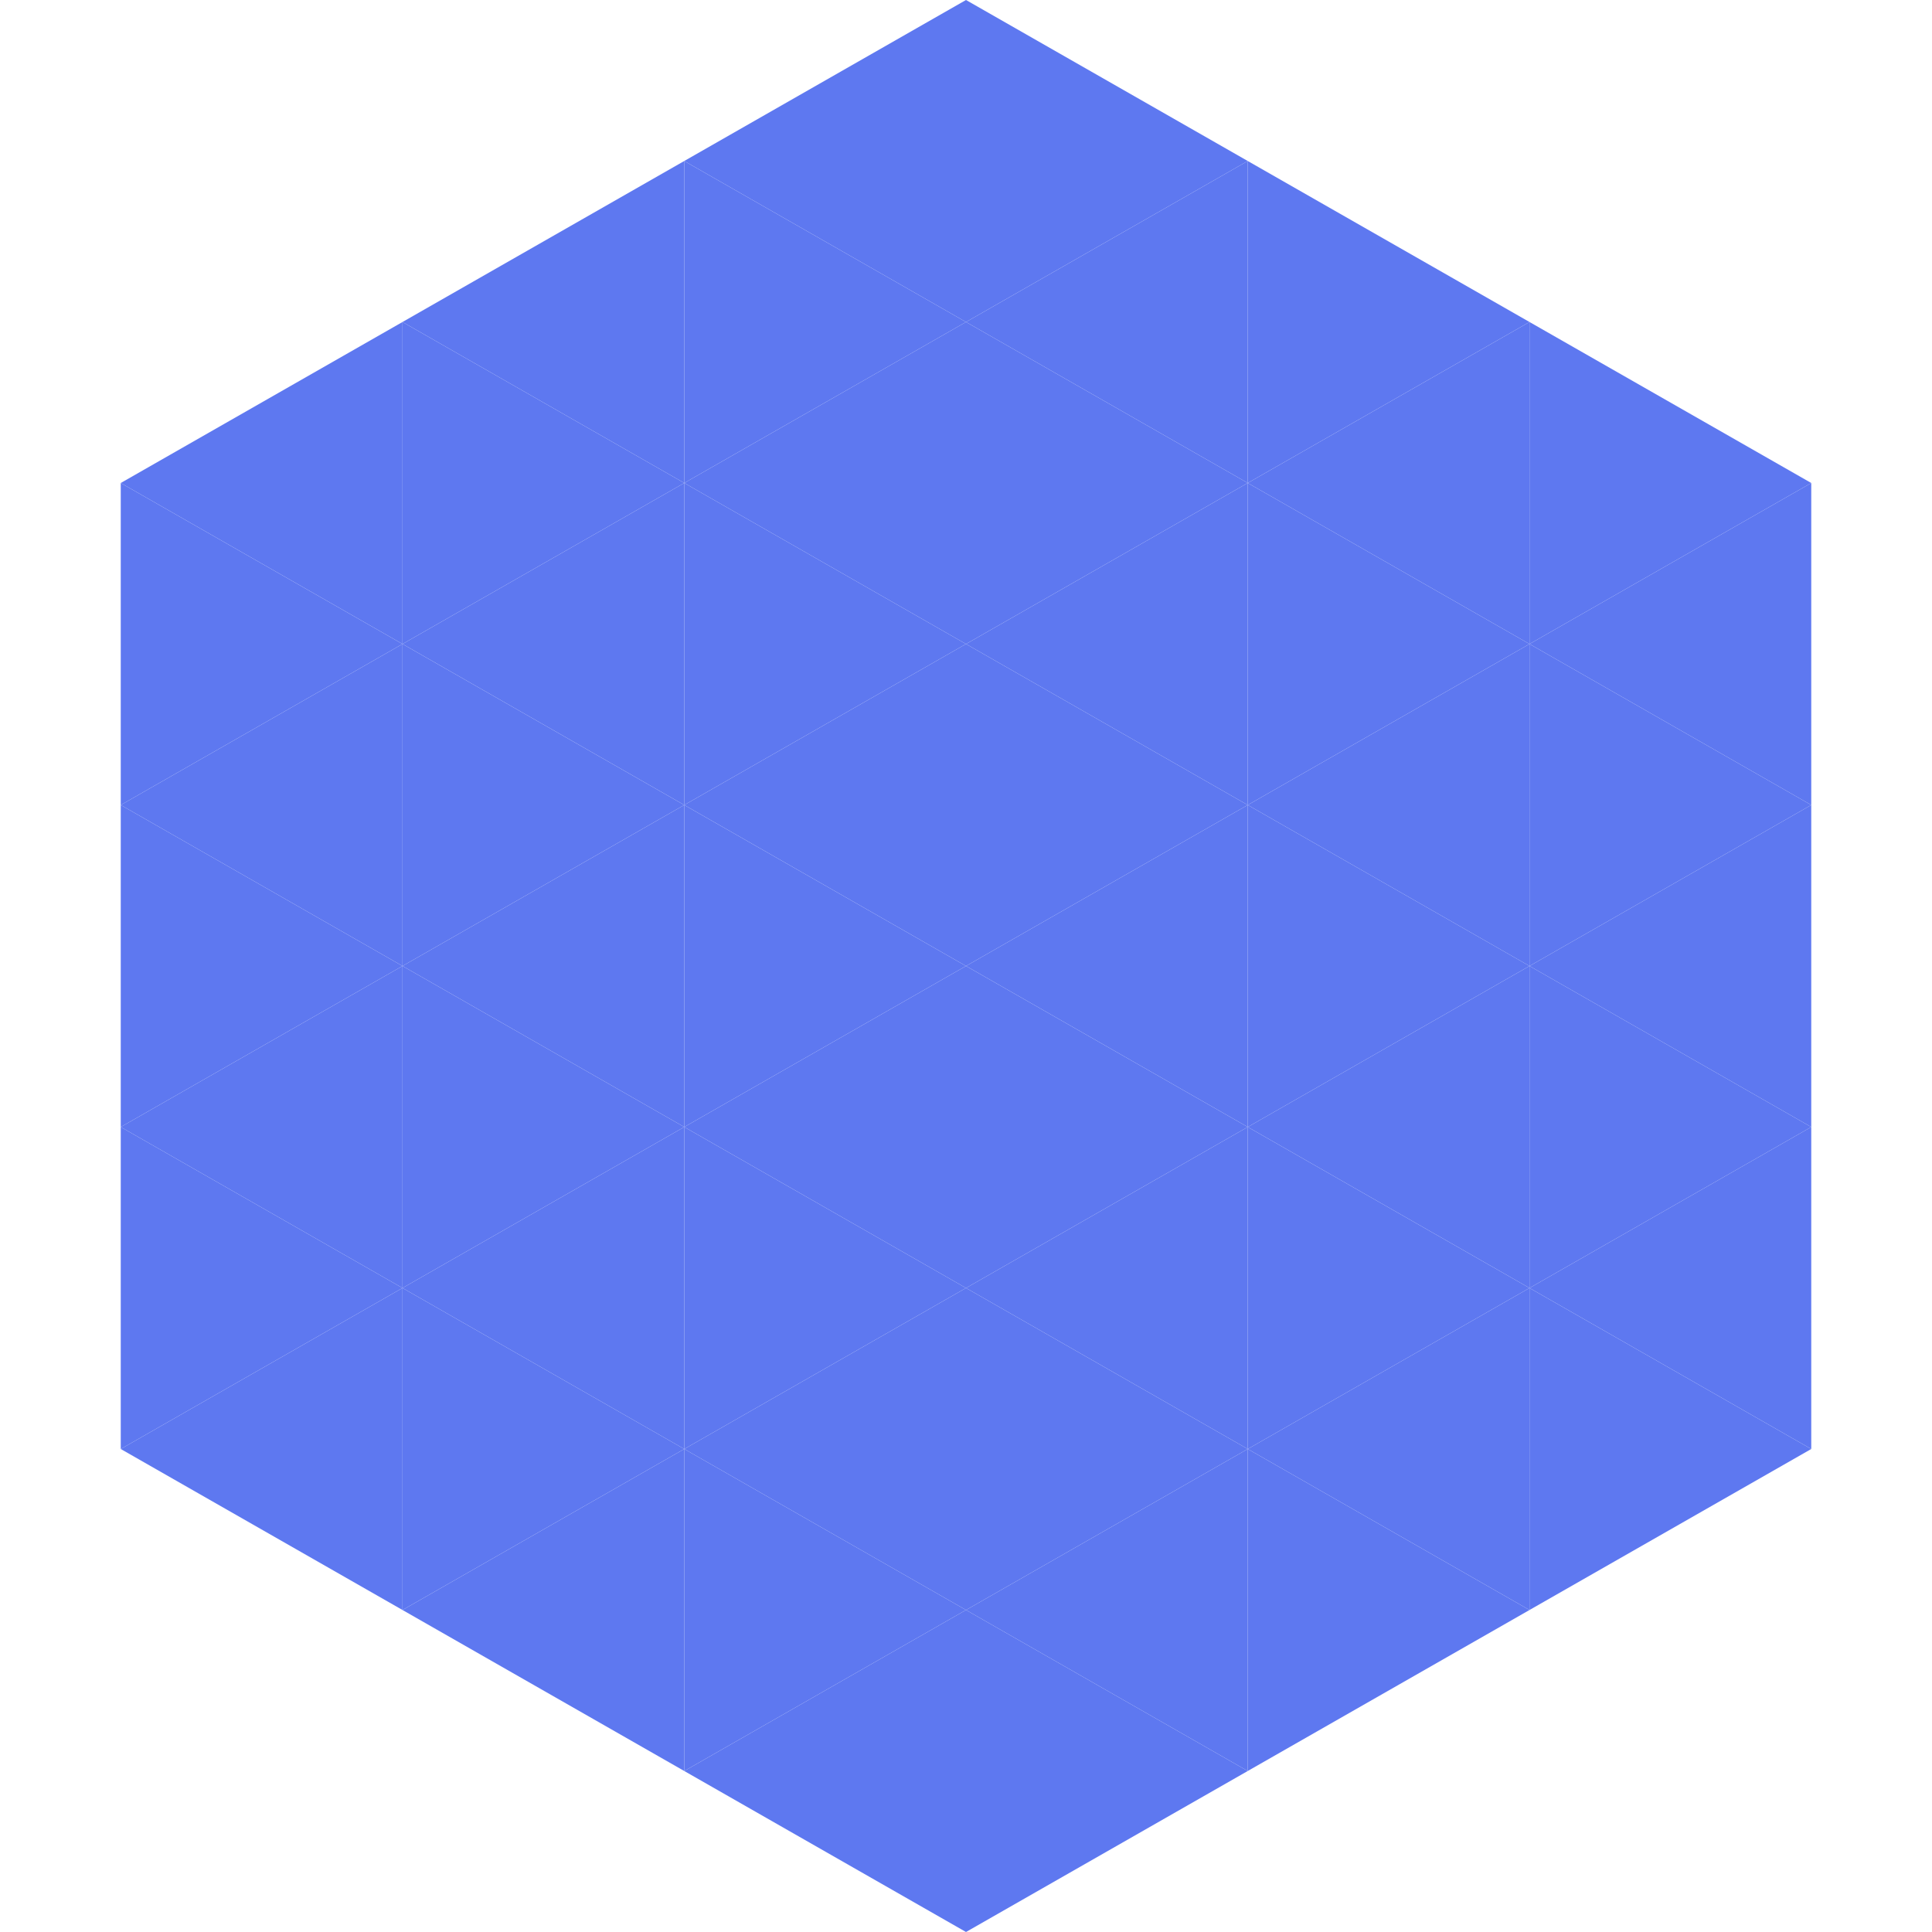
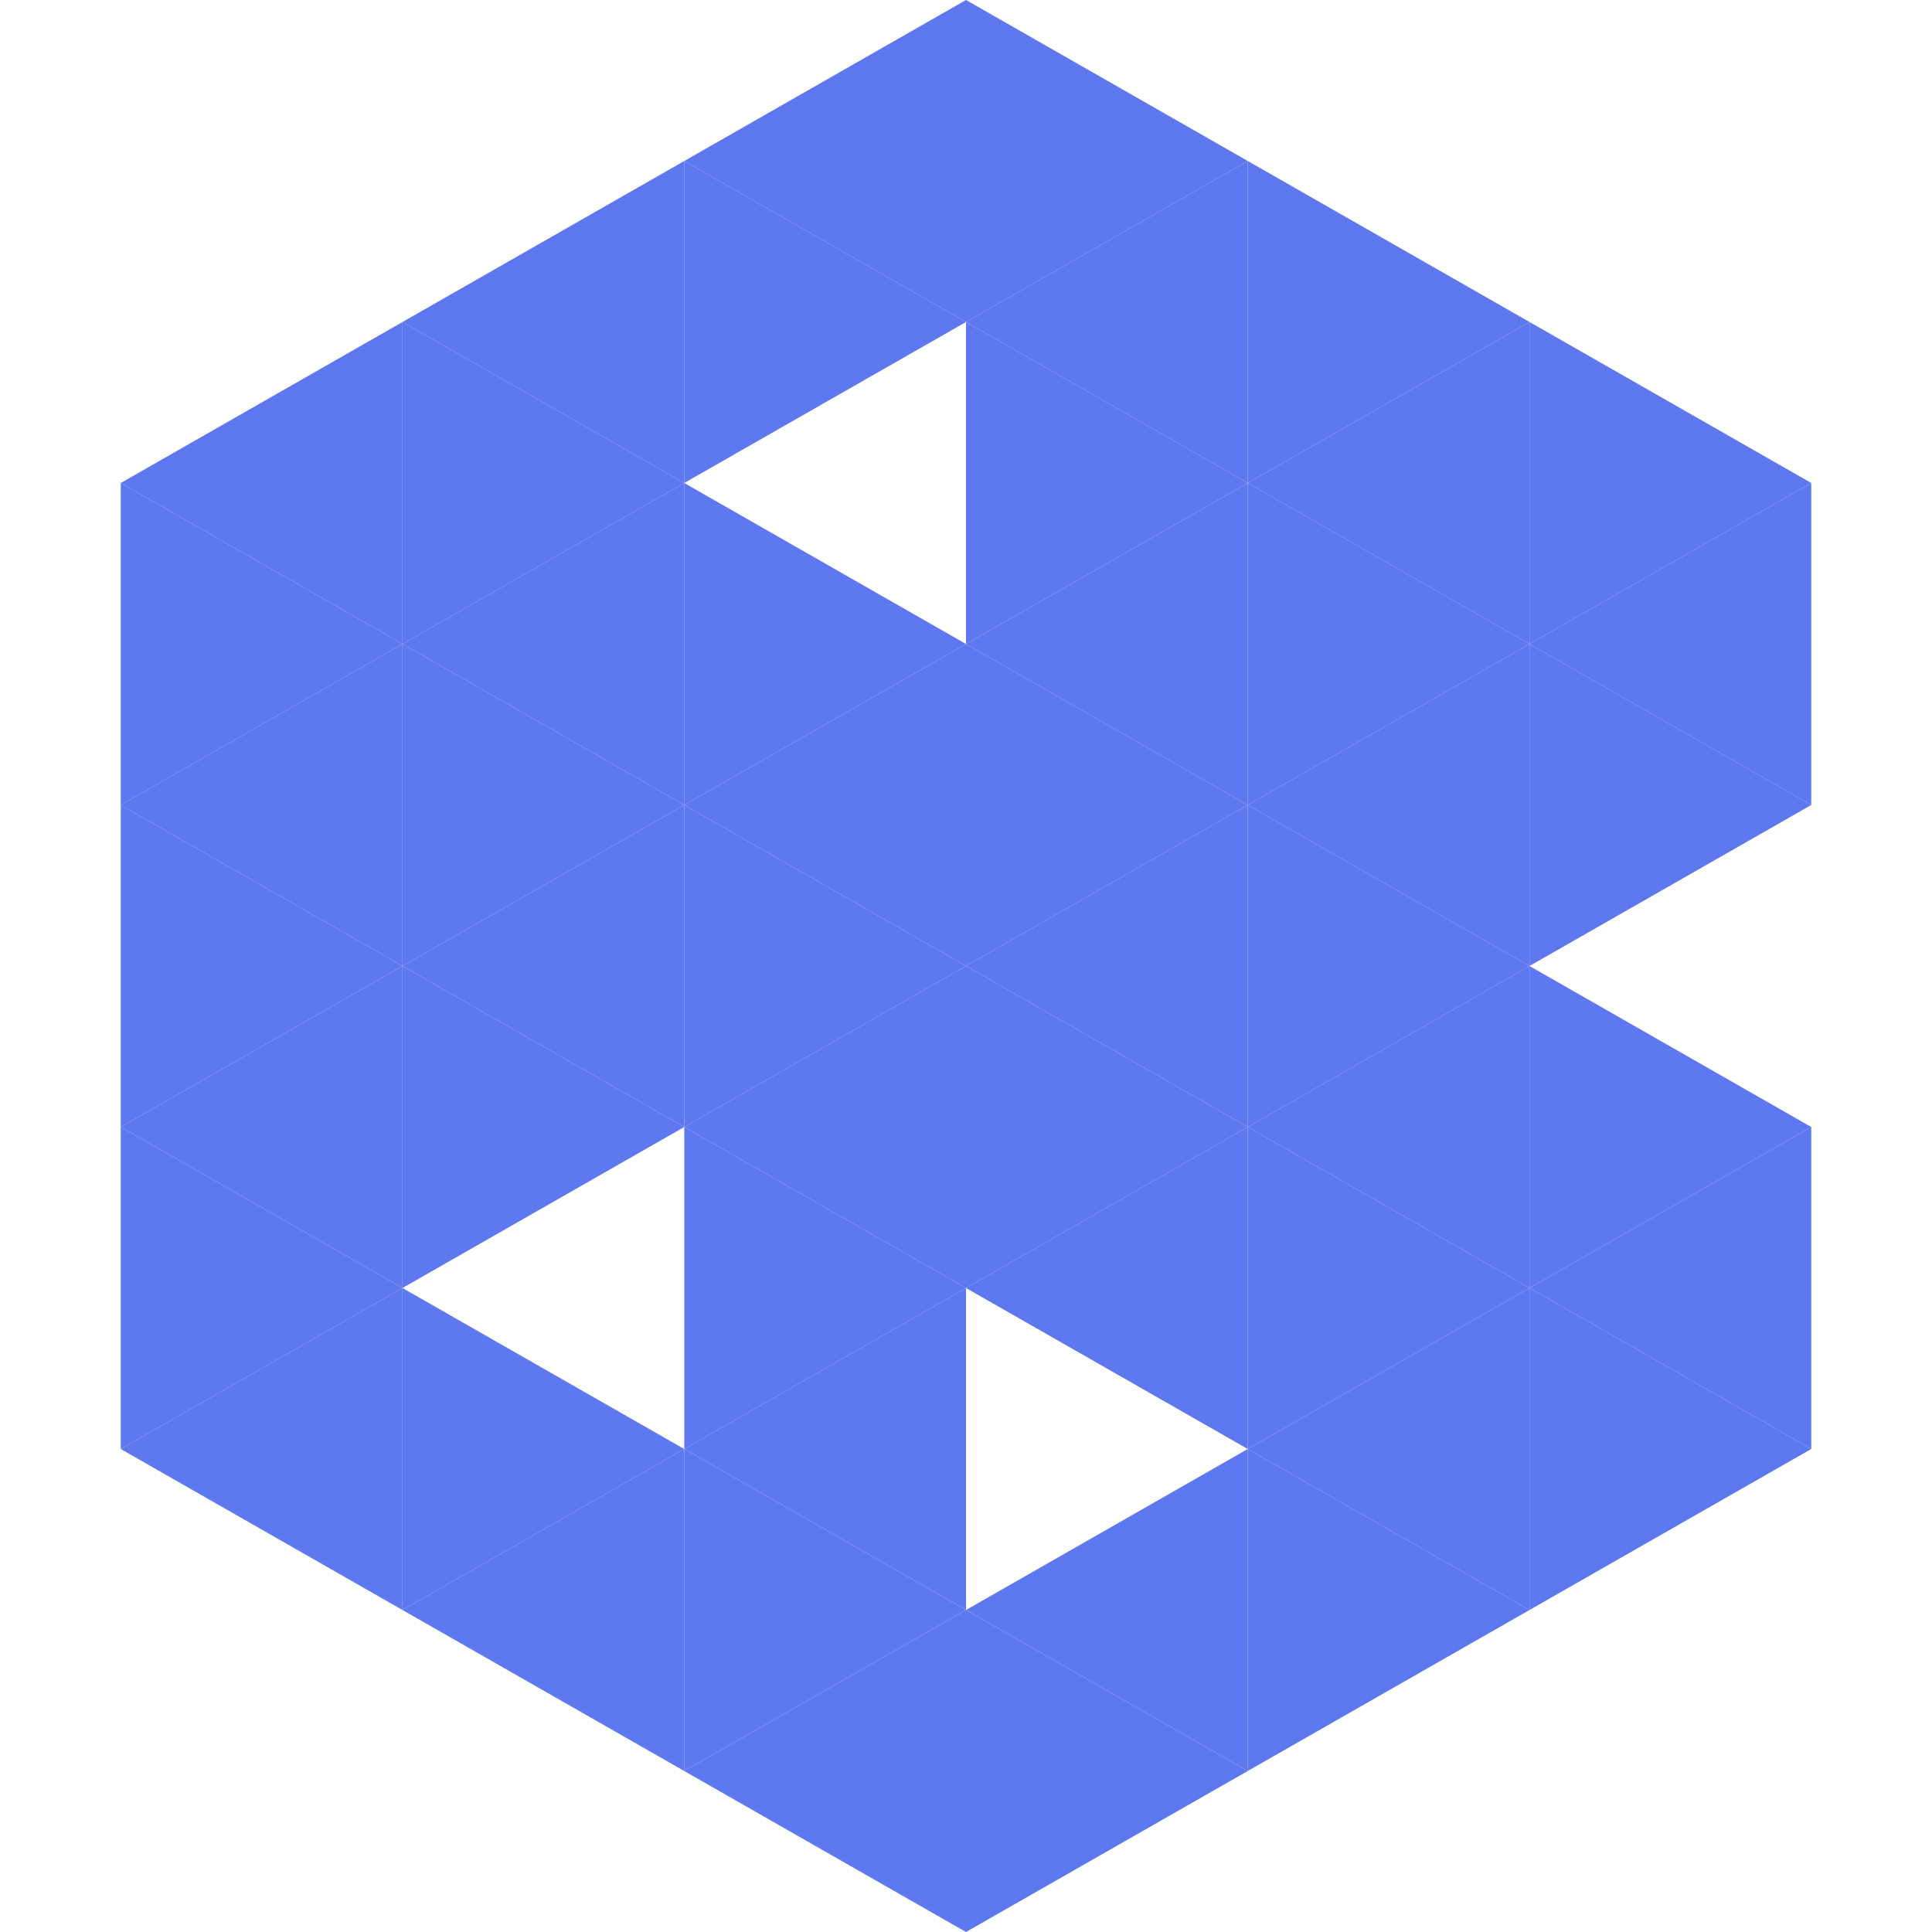
<svg xmlns="http://www.w3.org/2000/svg" width="240" height="240">
  <polygon points="50,40 15,60 50,80" style="fill:rgb(94,120,240)" />
  <polygon points="190,40 225,60 190,80" style="fill:rgb(94,120,240)" />
  <polygon points="15,60 50,80 15,100" style="fill:rgb(94,120,240)" />
  <polygon points="225,60 190,80 225,100" style="fill:rgb(94,120,240)" />
  <polygon points="50,80 15,100 50,120" style="fill:rgb(94,120,240)" />
  <polygon points="190,80 225,100 190,120" style="fill:rgb(94,120,240)" />
  <polygon points="15,100 50,120 15,140" style="fill:rgb(94,120,240)" />
-   <polygon points="225,100 190,120 225,140" style="fill:rgb(94,120,240)" />
  <polygon points="50,120 15,140 50,160" style="fill:rgb(94,120,240)" />
  <polygon points="190,120 225,140 190,160" style="fill:rgb(94,120,240)" />
  <polygon points="15,140 50,160 15,180" style="fill:rgb(94,120,240)" />
  <polygon points="225,140 190,160 225,180" style="fill:rgb(94,120,240)" />
  <polygon points="50,160 15,180 50,200" style="fill:rgb(94,120,240)" />
  <polygon points="190,160 225,180 190,200" style="fill:rgb(94,120,240)" />
  <polygon points="15,180 50,200 15,220" style="fill:rgb(255,255,255); fill-opacity:0" />
  <polygon points="225,180 190,200 225,220" style="fill:rgb(255,255,255); fill-opacity:0" />
  <polygon points="50,0 85,20 50,40" style="fill:rgb(255,255,255); fill-opacity:0" />
-   <polygon points="190,0 155,20 190,40" style="fill:rgb(255,255,255); fill-opacity:0" />
  <polygon points="85,20 50,40 85,60" style="fill:rgb(94,120,240)" />
  <polygon points="155,20 190,40 155,60" style="fill:rgb(94,120,240)" />
  <polygon points="50,40 85,60 50,80" style="fill:rgb(94,120,240)" />
  <polygon points="190,40 155,60 190,80" style="fill:rgb(94,120,240)" />
  <polygon points="85,60 50,80 85,100" style="fill:rgb(94,120,240)" />
  <polygon points="155,60 190,80 155,100" style="fill:rgb(94,120,240)" />
  <polygon points="50,80 85,100 50,120" style="fill:rgb(94,120,240)" />
  <polygon points="190,80 155,100 190,120" style="fill:rgb(94,120,240)" />
  <polygon points="85,100 50,120 85,140" style="fill:rgb(94,120,240)" />
  <polygon points="155,100 190,120 155,140" style="fill:rgb(94,120,240)" />
  <polygon points="50,120 85,140 50,160" style="fill:rgb(94,120,240)" />
  <polygon points="190,120 155,140 190,160" style="fill:rgb(94,120,240)" />
-   <polygon points="85,140 50,160 85,180" style="fill:rgb(94,120,240)" />
  <polygon points="155,140 190,160 155,180" style="fill:rgb(94,120,240)" />
  <polygon points="50,160 85,180 50,200" style="fill:rgb(94,120,240)" />
  <polygon points="190,160 155,180 190,200" style="fill:rgb(94,120,240)" />
  <polygon points="85,180 50,200 85,220" style="fill:rgb(94,120,240)" />
  <polygon points="155,180 190,200 155,220" style="fill:rgb(94,120,240)" />
  <polygon points="120,0 85,20 120,40" style="fill:rgb(94,120,240)" />
  <polygon points="120,0 155,20 120,40" style="fill:rgb(94,120,240)" />
  <polygon points="85,20 120,40 85,60" style="fill:rgb(94,120,240)" />
  <polygon points="155,20 120,40 155,60" style="fill:rgb(94,120,240)" />
-   <polygon points="120,40 85,60 120,80" style="fill:rgb(94,120,240)" />
  <polygon points="120,40 155,60 120,80" style="fill:rgb(94,120,240)" />
  <polygon points="85,60 120,80 85,100" style="fill:rgb(94,120,240)" />
  <polygon points="155,60 120,80 155,100" style="fill:rgb(94,120,240)" />
  <polygon points="120,80 85,100 120,120" style="fill:rgb(94,120,240)" />
  <polygon points="120,80 155,100 120,120" style="fill:rgb(94,120,240)" />
  <polygon points="85,100 120,120 85,140" style="fill:rgb(94,120,240)" />
  <polygon points="155,100 120,120 155,140" style="fill:rgb(94,120,240)" />
  <polygon points="120,120 85,140 120,160" style="fill:rgb(94,120,240)" />
  <polygon points="120,120 155,140 120,160" style="fill:rgb(94,120,240)" />
  <polygon points="85,140 120,160 85,180" style="fill:rgb(94,120,240)" />
  <polygon points="155,140 120,160 155,180" style="fill:rgb(94,120,240)" />
  <polygon points="120,160 85,180 120,200" style="fill:rgb(94,120,240)" />
-   <polygon points="120,160 155,180 120,200" style="fill:rgb(94,120,240)" />
  <polygon points="85,180 120,200 85,220" style="fill:rgb(94,120,240)" />
  <polygon points="155,180 120,200 155,220" style="fill:rgb(94,120,240)" />
  <polygon points="120,200 85,220 120,240" style="fill:rgb(94,120,240)" />
  <polygon points="120,200 155,220 120,240" style="fill:rgb(94,120,240)" />
  <polygon points="85,220 120,240 85,260" style="fill:rgb(255,255,255); fill-opacity:0" />
  <polygon points="155,220 120,240 155,260" style="fill:rgb(255,255,255); fill-opacity:0" />
</svg>